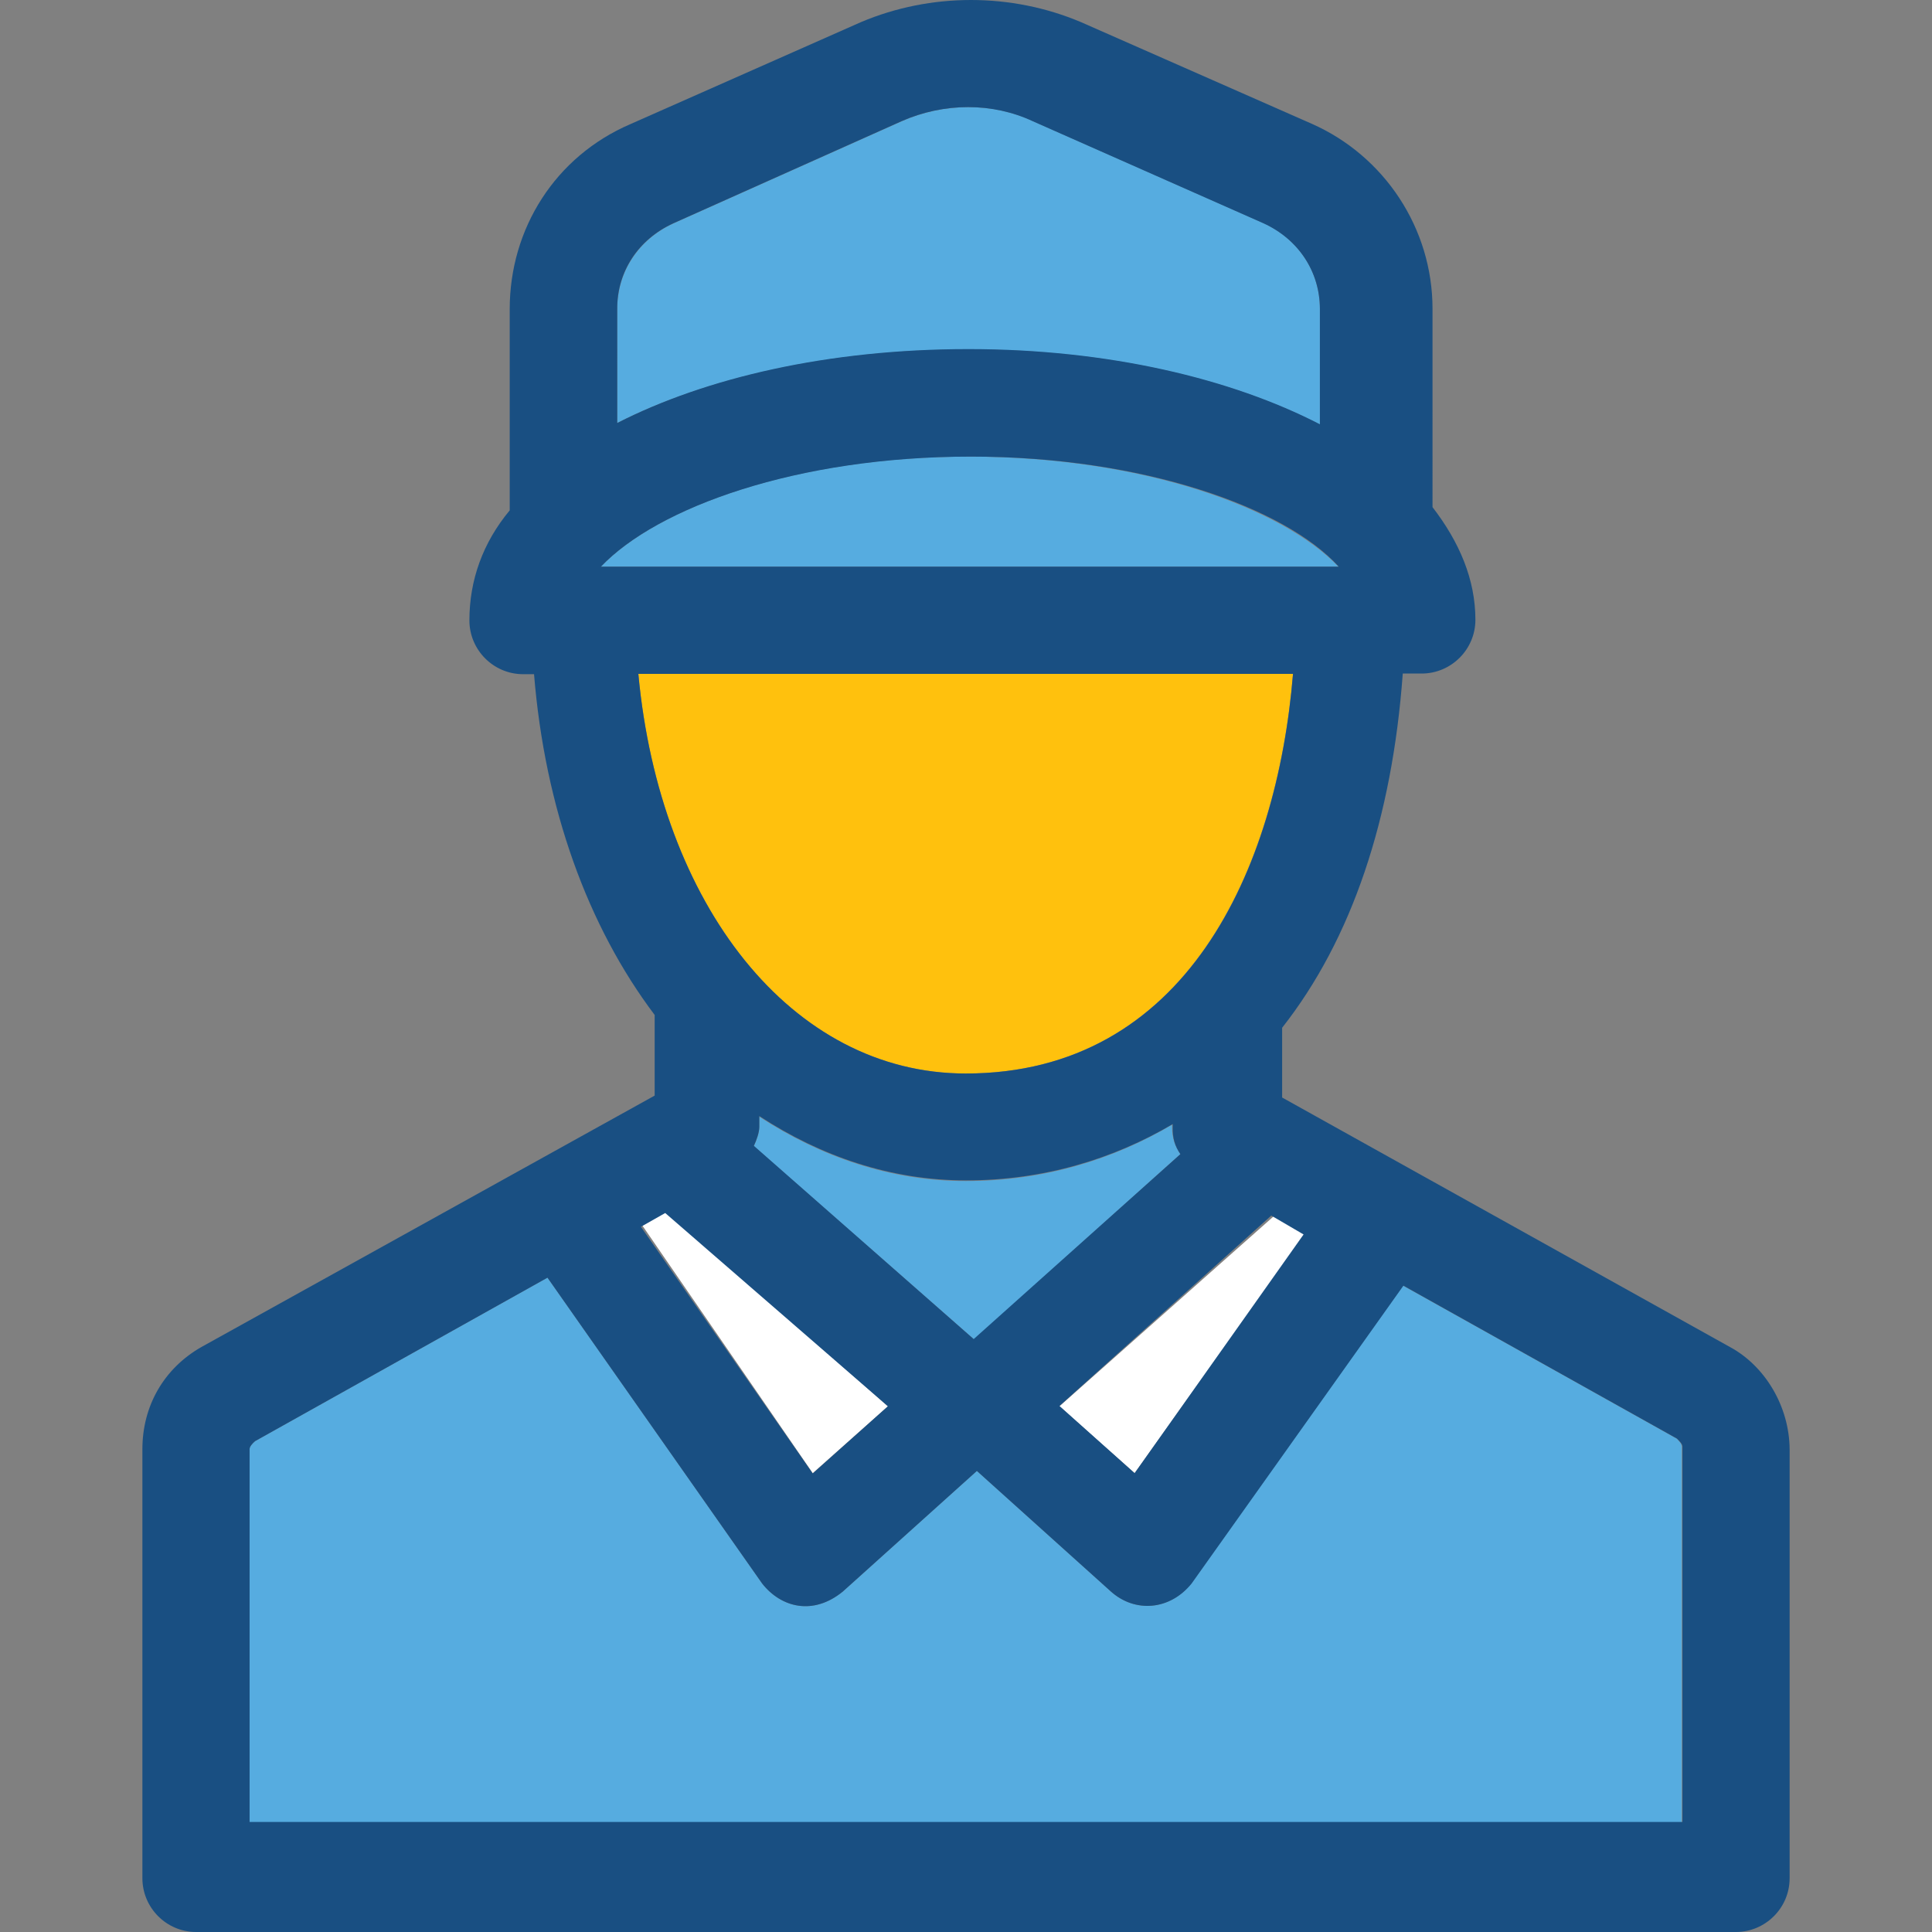
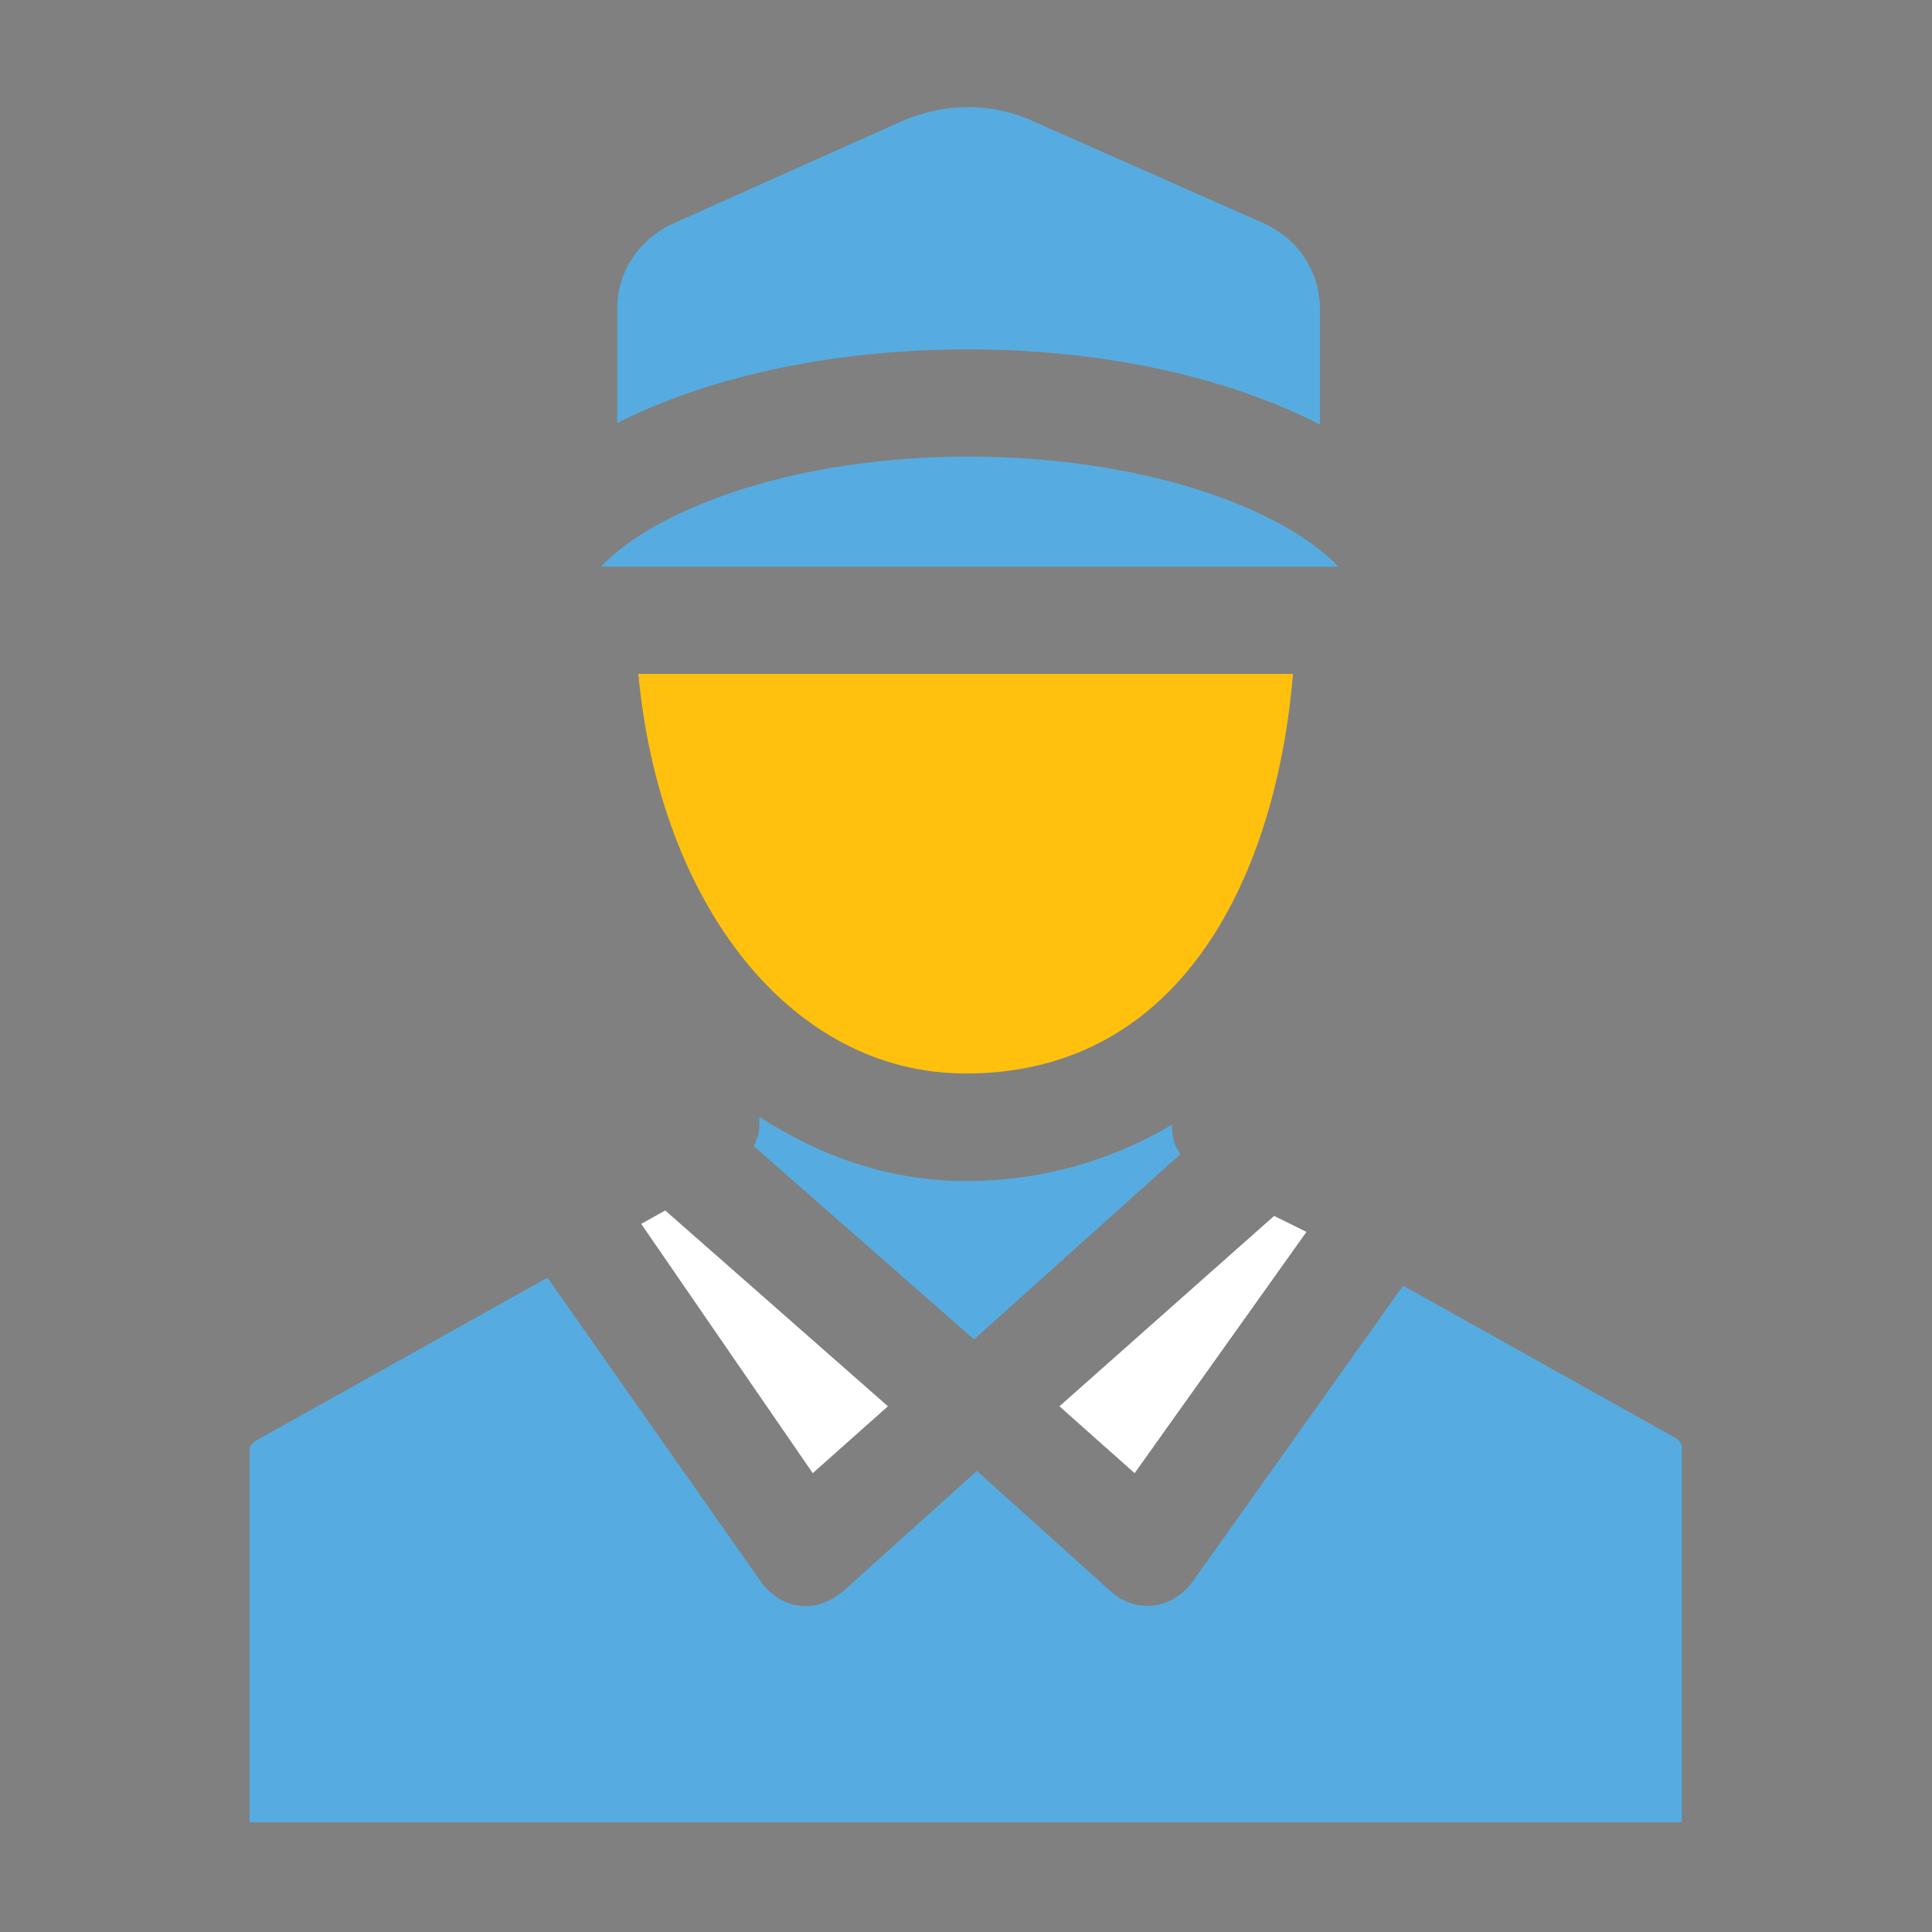
<svg xmlns="http://www.w3.org/2000/svg" height="800px" width="800px" version="1.1" id="Layer_1" viewBox="0 0 390.335 390.335" xml:space="preserve">
  <rect x="0" y="0" width="390.335" height="390.335" fill="#808080" stroke="none" />
  <g>
    <path style="fill:#56ACE0;" d="M339.782,292.267v75.895H50.424v-75.378c0-0.517,0.517-1.099,1.099-1.616l59.087-33.034   l43.378,61.802c3.814,4.848,10.279,6.529,16.291,1.616l27.087-24.372l27.087,24.372c4.848,4.331,11.895,3.814,16.226-1.616   l42.796-60.186l55.273,30.901C339.265,291.168,339.782,291.685,339.782,292.267z" />
    <path style="fill:#56ACE0;" d="M238.481,233.18l-41.697,37.43l-44.477-39.046c0.517-1.099,1.099-2.715,1.099-3.814v-2.133   c12.477,8.145,26.57,12.994,41.697,12.994c15.709,0,29.802-4.331,41.697-11.378v0.517   C236.8,229.947,237.382,231.564,238.481,233.18z" />
    <path style="fill:#56ACE0;" d="M266.667,62.448v23.337c-17.907-9.244-42.796-15.192-70.982-15.192   c-28.444,0-53.139,5.818-70.982,14.869V62.448c0-7.564,4.331-14.093,11.378-17.325l46.093-20.622c8.663-3.814,18.424-3.814,26.57,0   l46.61,20.622C262.335,48.356,266.667,54.885,266.667,62.448z" />
  </g>
  <path style="fill:#FFC10D;" d="M261.236,136.145H128.97c4.331,46.61,30.901,80.743,66.133,80.743  C239.515,216.889,257.939,175.709,261.236,136.145z" />
  <g>
    <polygon style="fill:#FFFFFF;" points="257.422,245.657 214.044,284.121 229.236,297.632 263.952,248.889  " />
    <polygon style="fill:#FFFFFF;" points="129.552,247.273 164.202,297.632 179.394,284.121 134.4,244.558  " />
  </g>
  <path style="fill:#56ACE0;" d="M121.406,114.489h149.01c-11.378-11.895-39.564-22.238-74.796-22.238  C160.97,92.251,132.784,102.529,121.406,114.489z" />
-   <path style="fill:#194F82;" d="M349.543,272.162l-90.505-50.424v-14.093c14.093-17.907,22.238-42.279,24.372-71.564h3.814  c5.948,0,10.861-4.848,10.861-10.861c0-8.145-3.232-15.709-8.663-22.756V62.384c0-16.291-9.762-30.901-24.372-37.366L218.376,4.461  c-14.093-5.947-30.319-5.947-44.412,0l-46.61,20.622c-15.192,6.529-24.372,21.139-24.372,37.366v40.663  c-5.43,6.529-8.145,14.093-8.145,22.238c0,5.947,4.848,10.861,10.861,10.861h2.198c2.198,27.087,10.861,50.941,24.372,68.848v16.291  l-91.604,50.812c-7.564,4.331-11.895,11.895-11.895,20.622v86.691c0,5.948,4.848,10.861,10.861,10.861h311.079  c5.948,0,10.861-4.849,10.861-10.861v-86.691C361.503,284.121,356.59,275.976,349.543,272.162z M263.37,249.406l-34.133,48.226  l-15.192-13.576l42.796-38.465L263.37,249.406z M238.481,233.18l-41.762,37.366l-44.412-39.046c0.517-1.099,1.099-2.715,1.099-3.814  v-2.198c12.477,8.145,26.57,12.994,41.762,12.994c15.709,0,29.802-4.331,41.762-11.378v0.517  C236.865,229.947,237.382,231.564,238.481,233.18z M136.016,45.123l46.093-20.622c8.663-3.814,18.424-3.814,26.57,0l46.61,20.622  c7.046,3.232,11.378,9.762,11.378,17.325v23.273c-17.907-9.244-42.796-15.192-70.982-15.192c-28.444,0-53.139,5.818-70.982,14.933  V62.448C124.638,54.885,128.97,48.356,136.016,45.123z M196.202,92.251c34.715,0,63.418,10.279,74.279,22.238H121.406  C132.784,102.529,160.97,92.251,196.202,92.251z M128.97,136.145h132.267c-3.232,39.564-21.657,80.743-66.133,80.743  C159.871,216.889,133.301,182.756,128.97,136.145z M134.4,245.075l44.994,39.046l-15.192,13.576l-34.715-49.842L134.4,245.075z   M339.782,368.097H50.424v-75.313c0-0.517,0.517-1.099,1.099-1.616l59.087-33.034l43.378,61.802  c3.814,4.848,10.279,6.529,16.291,1.616l27.087-24.372l27.087,24.372c4.848,4.331,11.895,3.814,16.291-1.616l42.796-60.186  l55.273,30.901c0.517,0.517,1.099,1.099,1.099,1.616v75.83H339.782z" />
</svg>